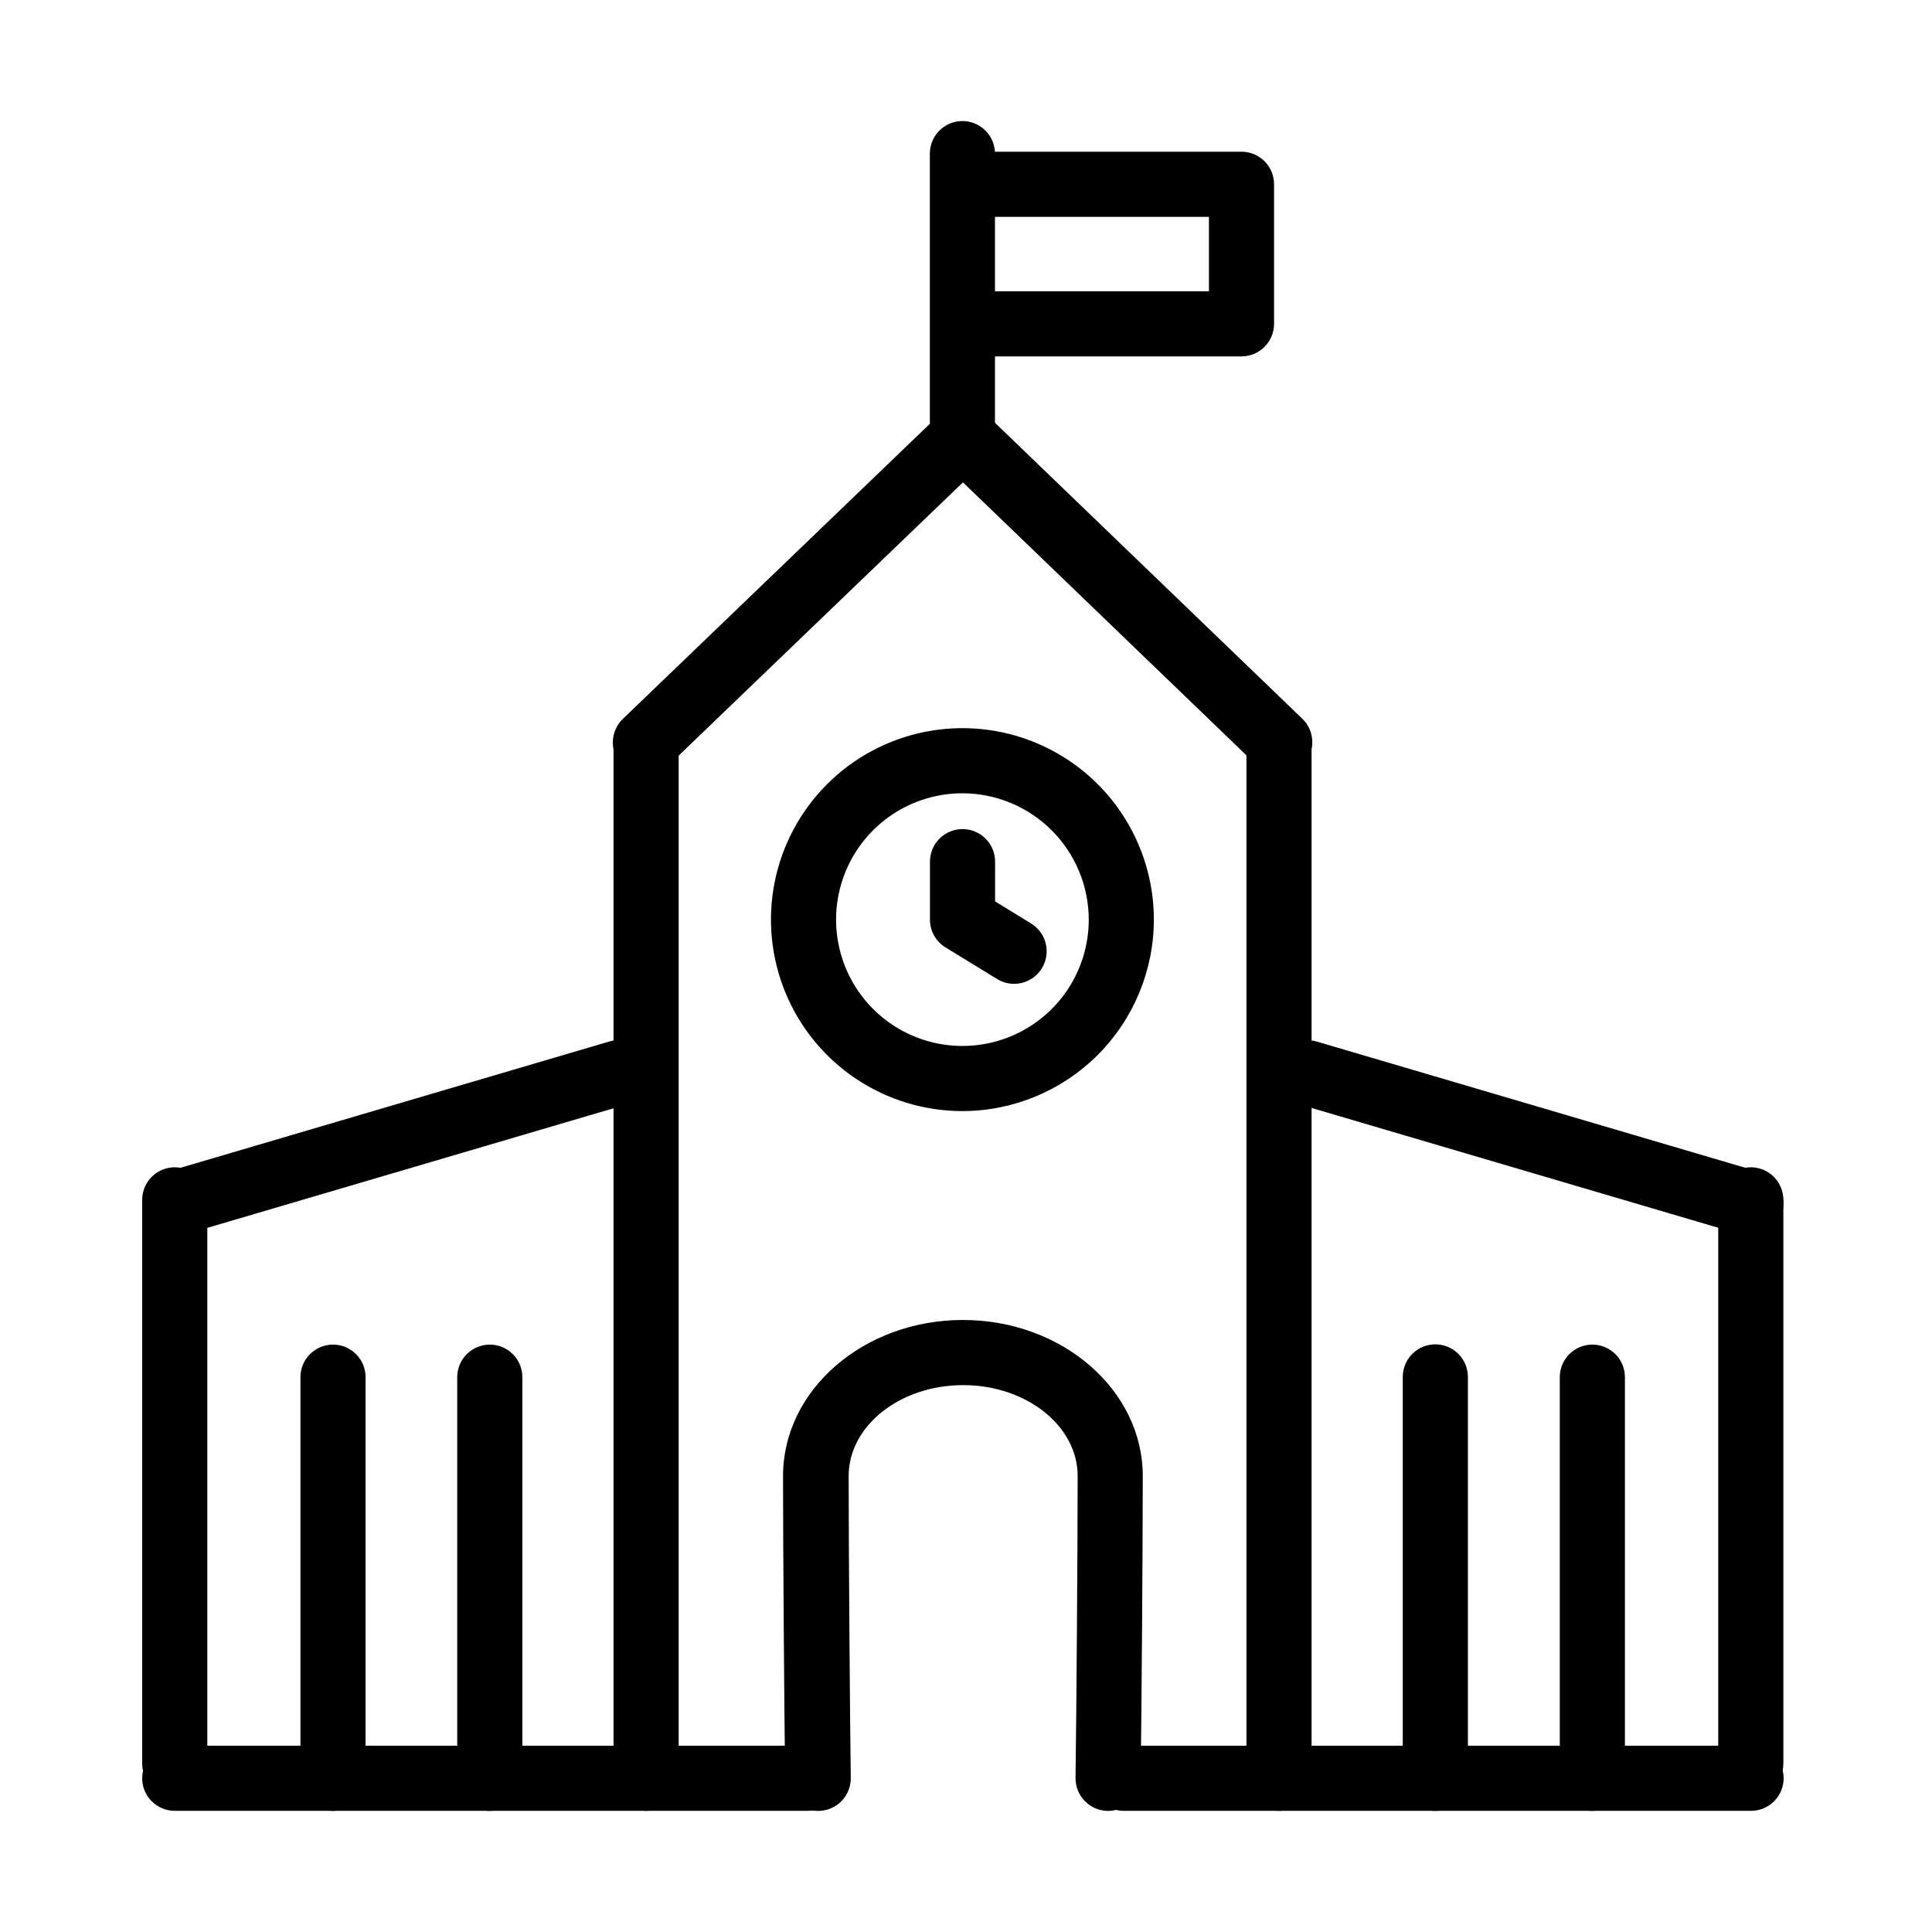
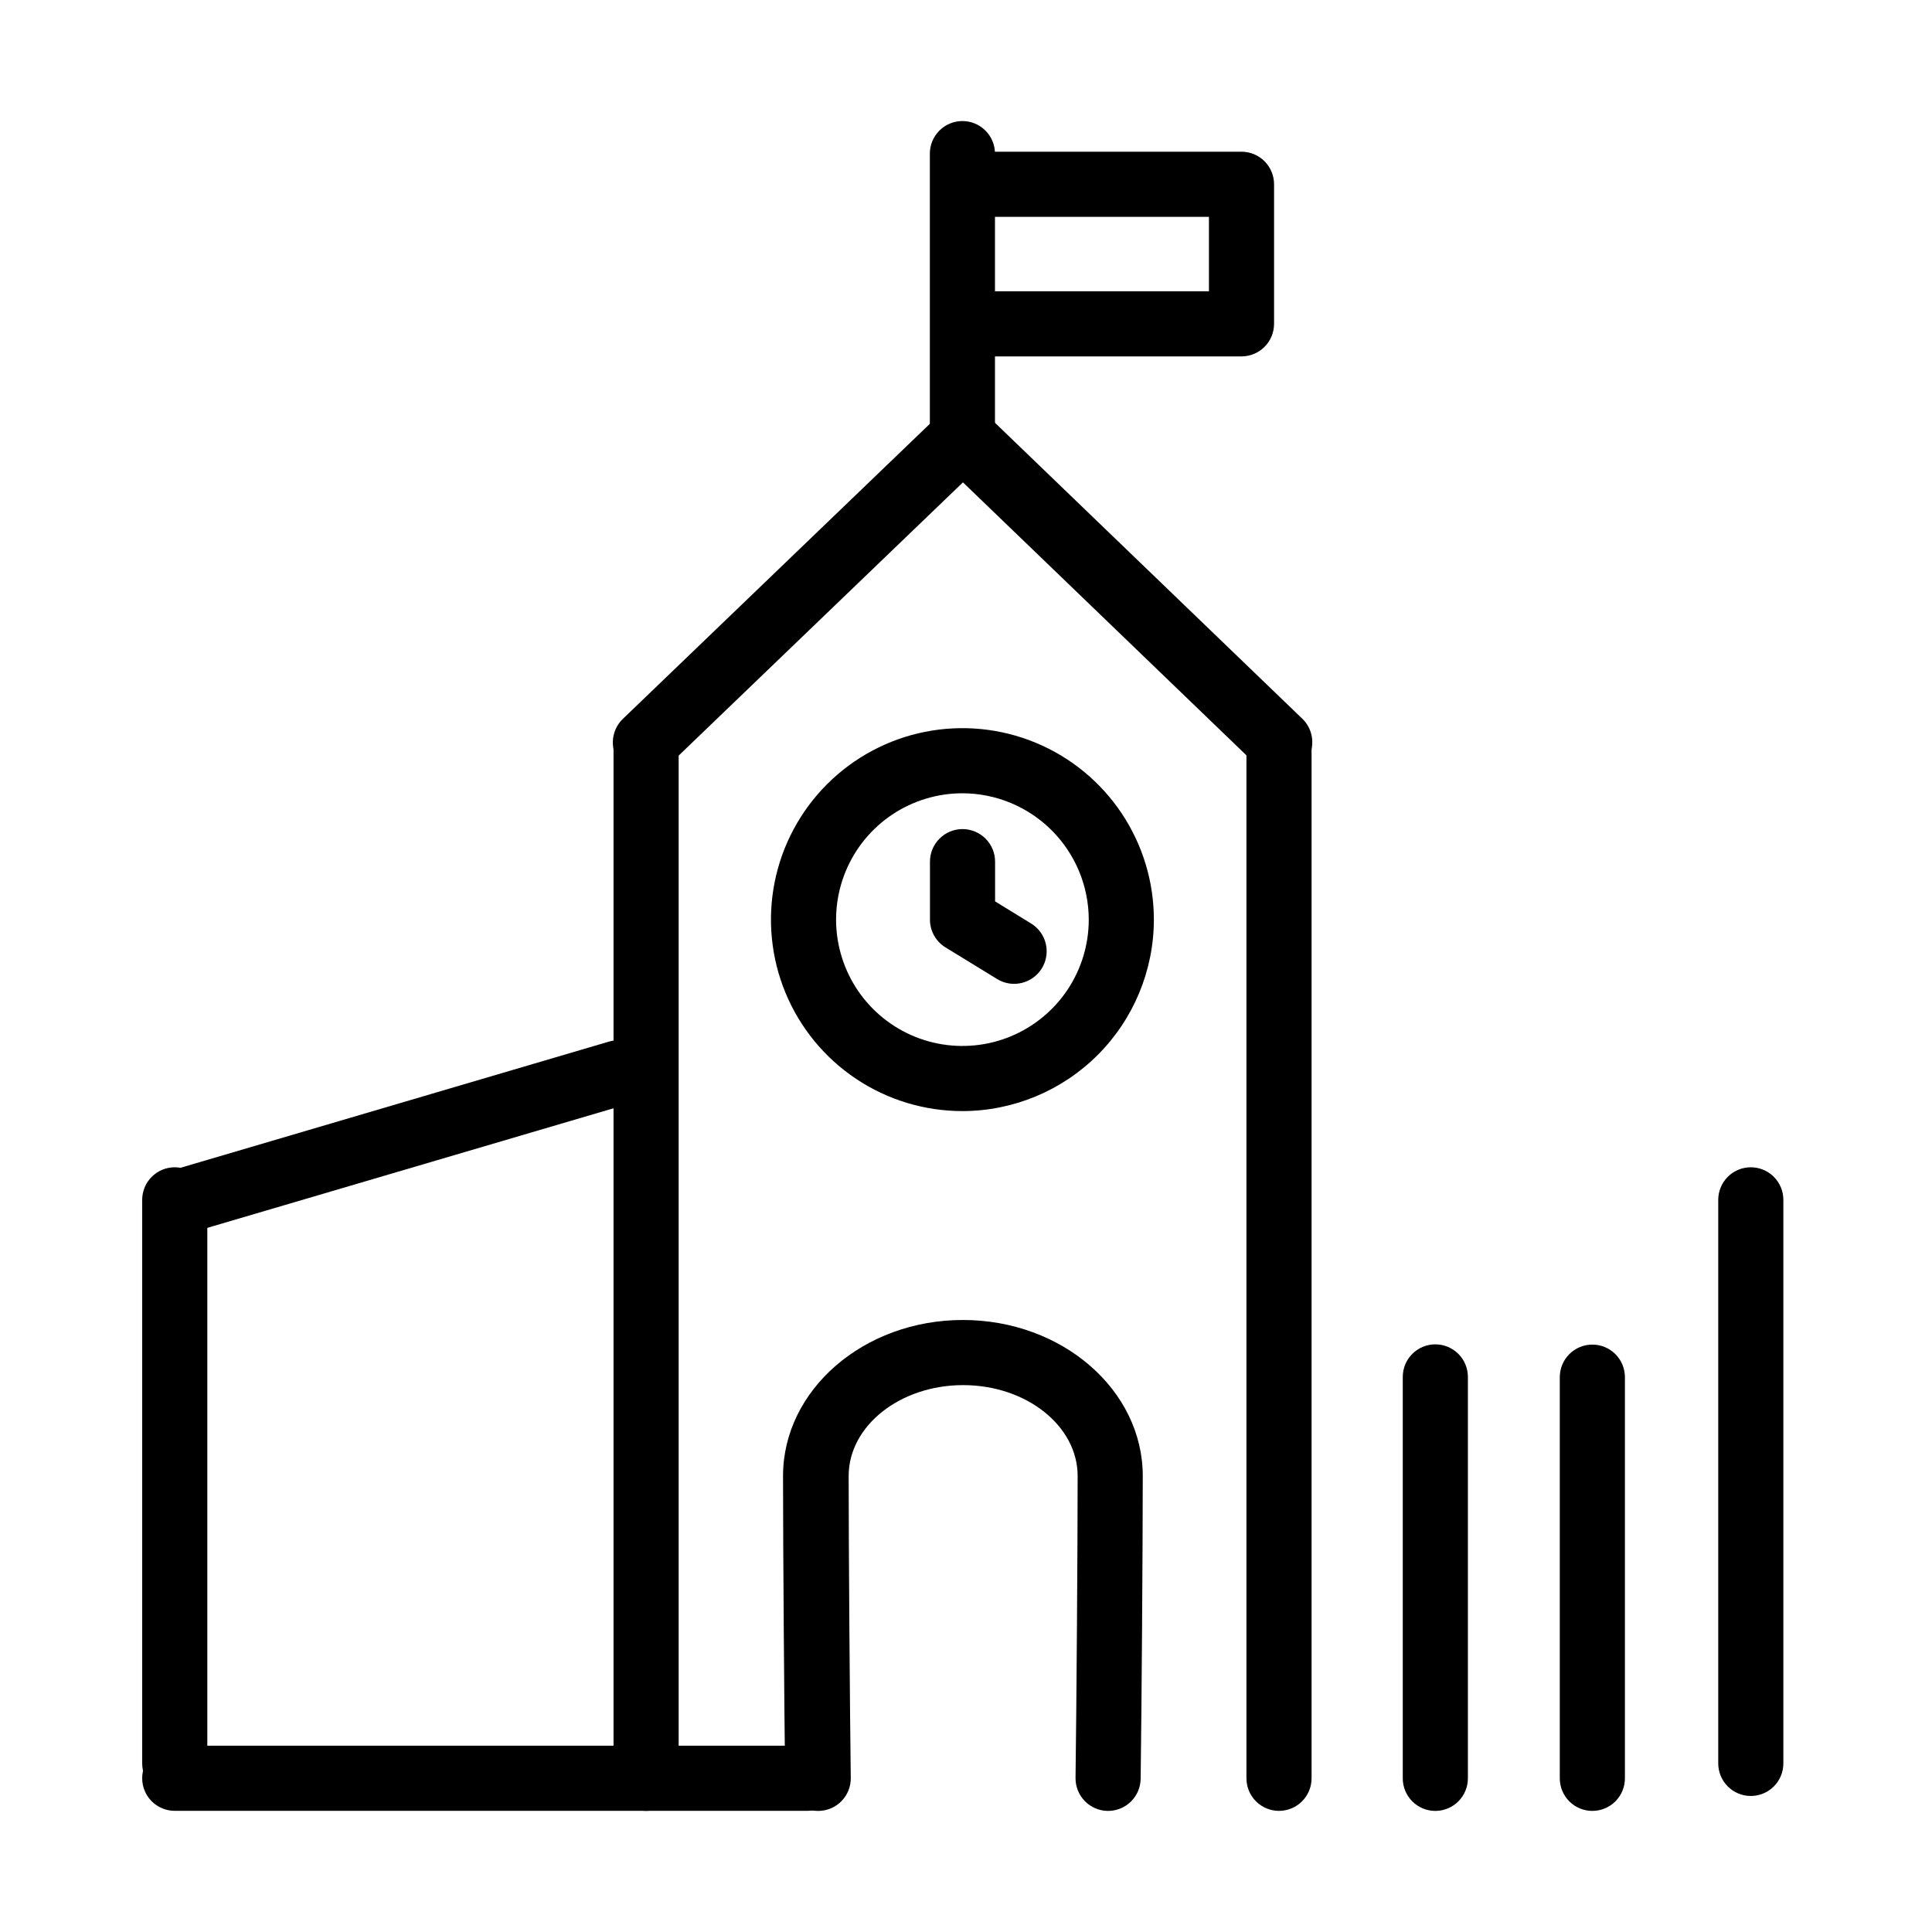
<svg xmlns="http://www.w3.org/2000/svg" fill="#000000" width="800px" height="800px" version="1.1" viewBox="144 144 512 512">
  <g>
    <path d="m473.01 238.45h-73.734c-2.289 0-4.484-0.91-6.102-2.527-1.617-1.617-2.527-3.812-2.527-6.102 0-2.289 0.91-4.484 2.527-6.102 1.617-1.617 3.812-2.527 6.102-2.527h65.105v-19.727h-65.105c-2.289 0-4.484-0.906-6.102-2.527-1.617-1.617-2.527-3.812-2.527-6.102 0-2.289 0.91-4.481 2.527-6.102 1.617-1.617 3.812-2.527 6.102-2.527h73.734c2.285 0 4.481 0.91 6.102 2.527 1.617 1.621 2.527 3.812 2.527 6.102v37.051c-0.02 2.277-0.938 4.453-2.551 6.059-1.617 1.605-3.801 2.504-6.078 2.504z" />
    <path d="m483.18 349.36c-2.231 0.004-4.375-0.863-5.981-2.414l-78.008-75.117-78.168 75.133c-1.652 1.586-3.863 2.453-6.152 2.41-2.289-0.047-4.465-0.996-6.051-2.648-1.59-1.648-2.453-3.863-2.41-6.152 0.047-2.289 0.996-4.465 2.648-6.051l84.152-80.887c1.609-1.543 3.754-2.406 5.981-2.406 2.231 0 4.375 0.863 5.984 2.406l84.004 80.887c1.223 1.195 2.062 2.731 2.41 4.406 0.348 1.676 0.191 3.414-0.453 5-0.641 1.586-1.742 2.945-3.156 3.902-1.418 0.961-3.09 1.477-4.801 1.484z" />
    <path d="m360.7 623.91c-2.266 0-4.445-0.895-6.059-2.488-1.617-1.594-2.539-3.758-2.57-6.027-0.23-17.98-0.559-60.949-0.559-80.246 0-22.797 21.367-41.34 47.668-41.34 26.297 0 47.664 18.543 47.664 41.34 0 19.266-0.312 62.23-0.559 80.246-0.031 2.269-0.953 4.434-2.57 6.027-1.613 1.594-3.793 2.488-6.059 2.488h-0.117c-2.285-0.035-4.469-0.977-6.062-2.613-1.598-1.641-2.477-3.844-2.449-6.133 0.246-17.965 0.559-60.816 0.559-80.016 0-13.281-13.609-24.078-30.344-24.078-16.73 0-30.34 10.797-30.34 24.078 0 19.25 0.328 62.086 0.559 80.016 0.016 1.133-0.191 2.258-0.613 3.312-0.418 1.055-1.043 2.012-1.832 2.824s-1.734 1.461-2.773 1.91c-1.043 0.445-2.16 0.684-3.297 0.699z" />
    <path d="m399.05 268.49c-2.285-0.004-4.477-0.914-6.094-2.531-1.617-1.617-2.531-3.809-2.535-6.098v-75.152c0-2.285 0.91-4.481 2.527-6.102 1.621-1.617 3.812-2.527 6.102-2.527s4.484 0.91 6.102 2.527c1.621 1.621 2.527 3.816 2.527 6.102v75.152c0 2.289-0.906 4.484-2.527 6.102-1.617 1.617-3.812 2.527-6.102 2.527z" />
-     <path d="m190.31 619.95c-2.289 0-4.481-0.906-6.102-2.527-1.617-1.617-2.527-3.812-2.527-6.102v-149.35c0-2.285 0.91-4.481 2.527-6.102 1.621-1.617 3.812-2.527 6.102-2.527 2.289 0 4.484 0.91 6.102 2.527 1.621 1.621 2.527 3.816 2.527 6.102v149.35c0 2.289-0.906 4.484-2.527 6.102-1.617 1.621-3.812 2.527-6.102 2.527z" />
+     <path d="m190.31 619.95c-2.289 0-4.481-0.906-6.102-2.527-1.617-1.617-2.527-3.812-2.527-6.102v-149.35c0-2.285 0.91-4.481 2.527-6.102 1.621-1.617 3.812-2.527 6.102-2.527 2.289 0 4.484 0.91 6.102 2.527 1.621 1.621 2.527 3.816 2.527 6.102v149.35c0 2.289-0.906 4.484-2.527 6.102-1.617 1.621-3.812 2.527-6.102 2.527" />
    <path d="m357.96 623.89h-167.65c-2.289 0-4.481-0.91-6.102-2.527-1.617-1.617-2.527-3.812-2.527-6.102s0.91-4.484 2.527-6.102c1.621-1.617 3.812-2.527 6.102-2.527h167.65c2.289 0 4.484 0.91 6.102 2.527 1.621 1.617 2.527 3.812 2.527 6.102s-0.906 4.484-2.527 6.102c-1.617 1.617-3.812 2.527-6.102 2.527z" />
    <path d="m607.98 619.95c-2.289 0-4.484-0.906-6.102-2.527-1.617-1.617-2.527-3.812-2.527-6.102v-149.35c0-2.285 0.91-4.481 2.527-6.102 1.617-1.617 3.812-2.527 6.102-2.527s4.481 0.91 6.102 2.527c1.617 1.621 2.527 3.816 2.527 6.102v149.35c0 2.289-0.91 4.484-2.527 6.102-1.621 1.621-3.812 2.527-6.102 2.527z" />
    <path d="m190.31 471.54c-2.07-0.012-4.066-0.762-5.625-2.121-1.562-1.359-2.582-3.231-2.879-5.281-0.293-2.047 0.156-4.133 1.273-5.875 1.113-1.746 2.816-3.027 4.797-3.621l117.54-34.617c1.09-0.324 2.231-0.43 3.359-0.312 1.129 0.117 2.223 0.457 3.223 0.996 0.996 0.539 1.879 1.273 2.594 2.152 0.715 0.883 1.25 1.895 1.574 2.984 0.324 1.086 0.43 2.227 0.312 3.356-0.117 1.129-0.457 2.227-0.996 3.223-0.539 1-1.273 1.879-2.152 2.598-0.883 0.715-1.895 1.25-2.984 1.574l-117.52 34.598c-0.82 0.234-1.664 0.352-2.516 0.348z" />
-     <path d="m607.98 471.54c-0.82-0.004-1.641-0.121-2.43-0.348l-117.52-34.617c-1.086-0.32-2.098-0.855-2.981-1.57-0.879-0.715-1.609-1.598-2.148-2.594-0.539-1-0.879-2.094-0.996-3.223-0.117-1.125-0.008-2.266 0.316-3.352 0.32-1.09 0.855-2.102 1.57-2.981 0.715-0.879 1.598-1.609 2.594-2.152 1-0.539 2.094-0.875 3.223-0.992 1.125-0.117 2.266-0.012 3.352 0.312l117.52 34.617c1.98 0.594 3.684 1.879 4.801 3.621 1.113 1.742 1.562 3.828 1.27 5.875-0.297 2.051-1.316 3.922-2.879 5.281-1.559 1.359-3.555 2.109-5.625 2.121z" />
-     <path d="m441.78 623.89c-2.289 0-4.484-0.91-6.102-2.527-1.621-1.617-2.527-3.812-2.527-6.102s0.906-4.484 2.527-6.102c1.617-1.617 3.812-2.527 6.102-2.527h166.27c2.289 0 4.484 0.91 6.102 2.527 1.621 1.617 2.527 3.812 2.527 6.102s-0.906 4.484-2.527 6.102c-1.617 1.617-3.812 2.527-6.102 2.527z" />
    <path d="m315.22 623.9c-2.289 0-4.481-0.91-6.102-2.527-1.617-1.621-2.527-3.816-2.527-6.102v-274.55c0-2.289 0.91-4.484 2.527-6.102 1.621-1.617 3.812-2.527 6.102-2.527 2.289 0 4.484 0.91 6.102 2.527 1.621 1.617 2.527 3.812 2.527 6.102v274.5c0.008 1.137-0.211 2.266-0.641 3.316-0.434 1.055-1.066 2.012-1.867 2.816-0.805 0.809-1.758 1.445-2.809 1.883-1.047 0.438-2.176 0.664-3.312 0.664z" />
    <path d="m482.95 623.9c-2.289 0-4.484-0.91-6.102-2.527-1.621-1.621-2.527-3.816-2.527-6.102v-274.55c0-2.289 0.906-4.484 2.527-6.102 1.617-1.617 3.812-2.527 6.102-2.527s4.484 0.91 6.102 2.527c1.617 1.617 2.527 3.812 2.527 6.102v274.5c0.004 1.137-0.211 2.266-0.645 3.316-0.43 1.055-1.062 2.012-1.867 2.816-0.801 0.809-1.754 1.445-2.805 1.883s-2.176 0.664-3.312 0.664z" />
    <path d="m399.05 438.45c-10.035 0-19.844-2.977-28.188-8.551-8.344-5.574-14.848-13.5-18.688-22.773-3.84-9.27-4.844-19.473-2.887-29.316 1.957-9.84 6.789-18.883 13.887-25.98 7.094-7.094 16.133-11.93 25.977-13.887 9.844-1.957 20.043-0.953 29.316 2.887 9.27 3.844 17.195 10.348 22.77 18.691s8.551 18.152 8.551 28.188c-0.016 13.453-5.367 26.352-14.879 35.863s-22.406 14.863-35.859 14.879zm0-84.223c-6.621 0-13.094 1.965-18.602 5.644-5.504 3.676-9.797 8.906-12.328 15.023-2.535 6.121-3.199 12.852-1.906 19.348 1.293 6.492 4.481 12.461 9.16 17.141 4.684 4.684 10.648 7.875 17.145 9.164 6.496 1.293 13.227 0.629 19.344-1.902 6.117-2.535 11.348-6.828 15.027-12.332 3.676-5.508 5.641-11.98 5.641-18.605-0.012-8.875-3.543-17.383-9.82-23.66-6.277-6.277-14.785-9.809-23.66-9.82z" />
    <path d="m412.75 404.73c-1.582-0.004-3.137-0.441-4.484-1.266l-13.691-8.387c-1.262-0.77-2.305-1.852-3.027-3.141-0.723-1.289-1.102-2.742-1.098-4.223v-15.367c0-2.289 0.906-4.484 2.527-6.102 1.617-1.617 3.812-2.527 6.098-2.527 2.289 0 4.484 0.91 6.102 2.527 1.621 1.617 2.531 3.812 2.531 6.102v10.535l9.562 5.867c1.602 0.988 2.836 2.465 3.516 4.215 0.684 1.75 0.773 3.676 0.262 5.484-0.508 1.805-1.598 3.398-3.094 4.531-1.496 1.133-3.324 1.746-5.203 1.75z" />
-     <path d="m232.25 623.91c-2.289 0-4.484-0.91-6.102-2.527-1.617-1.621-2.527-3.812-2.527-6.102v-106.32c0-2.289 0.91-4.484 2.527-6.102 1.617-1.617 3.812-2.527 6.102-2.527 2.289 0 4.484 0.91 6.102 2.527 1.617 1.617 2.527 3.812 2.527 6.102v106.25c0.008 1.137-0.207 2.269-0.637 3.32-0.43 1.055-1.066 2.016-1.867 2.824-0.801 0.809-1.758 1.449-2.809 1.887-1.051 0.438-2.176 0.664-3.316 0.664z" />
-     <path d="m273.8 623.91c-2.289 0-4.484-0.91-6.102-2.527-1.617-1.621-2.527-3.812-2.527-6.102v-106.32c0-2.289 0.91-4.484 2.527-6.102 1.617-1.617 3.812-2.527 6.102-2.527 2.289 0 4.484 0.91 6.102 2.527 1.621 1.617 2.527 3.812 2.527 6.102v106.25c0.012 1.137-0.207 2.269-0.637 3.32-0.43 1.055-1.062 2.016-1.867 2.824-0.801 0.809-1.754 1.449-2.805 1.887-1.055 0.438-2.18 0.664-3.32 0.664z" />
    <path d="m524.44 623.91c-1.145 0.008-2.277-0.211-3.336-0.645-1.059-0.434-2.019-1.074-2.832-1.883-0.809-0.809-1.445-1.773-1.883-2.832-0.434-1.059-0.652-2.191-0.641-3.336v-106.32c0-2.289 0.906-4.484 2.527-6.102 1.617-1.617 3.812-2.527 6.102-2.527 2.285 0 4.481 0.91 6.102 2.527 1.617 1.617 2.527 3.812 2.527 6.102v106.32c0.008 1.133-0.207 2.258-0.633 3.305-0.426 1.051-1.055 2.008-1.848 2.816-0.797 0.805-1.742 1.449-2.789 1.891-1.043 0.441-2.16 0.676-3.297 0.684z" />
    <path d="m565.99 623.91c-2.289 0-4.484-0.91-6.102-2.527-1.617-1.621-2.527-3.812-2.527-6.102v-106.32c0-2.289 0.91-4.484 2.527-6.102 1.617-1.617 3.812-2.527 6.102-2.527 2.289 0 4.484 0.91 6.102 2.527 1.617 1.617 2.527 3.812 2.527 6.102v106.25c0.008 1.137-0.207 2.269-0.637 3.32-0.43 1.055-1.062 2.016-1.867 2.824-0.801 0.809-1.758 1.449-2.809 1.887-1.051 0.438-2.176 0.664-3.316 0.664z" />
  </g>
</svg>